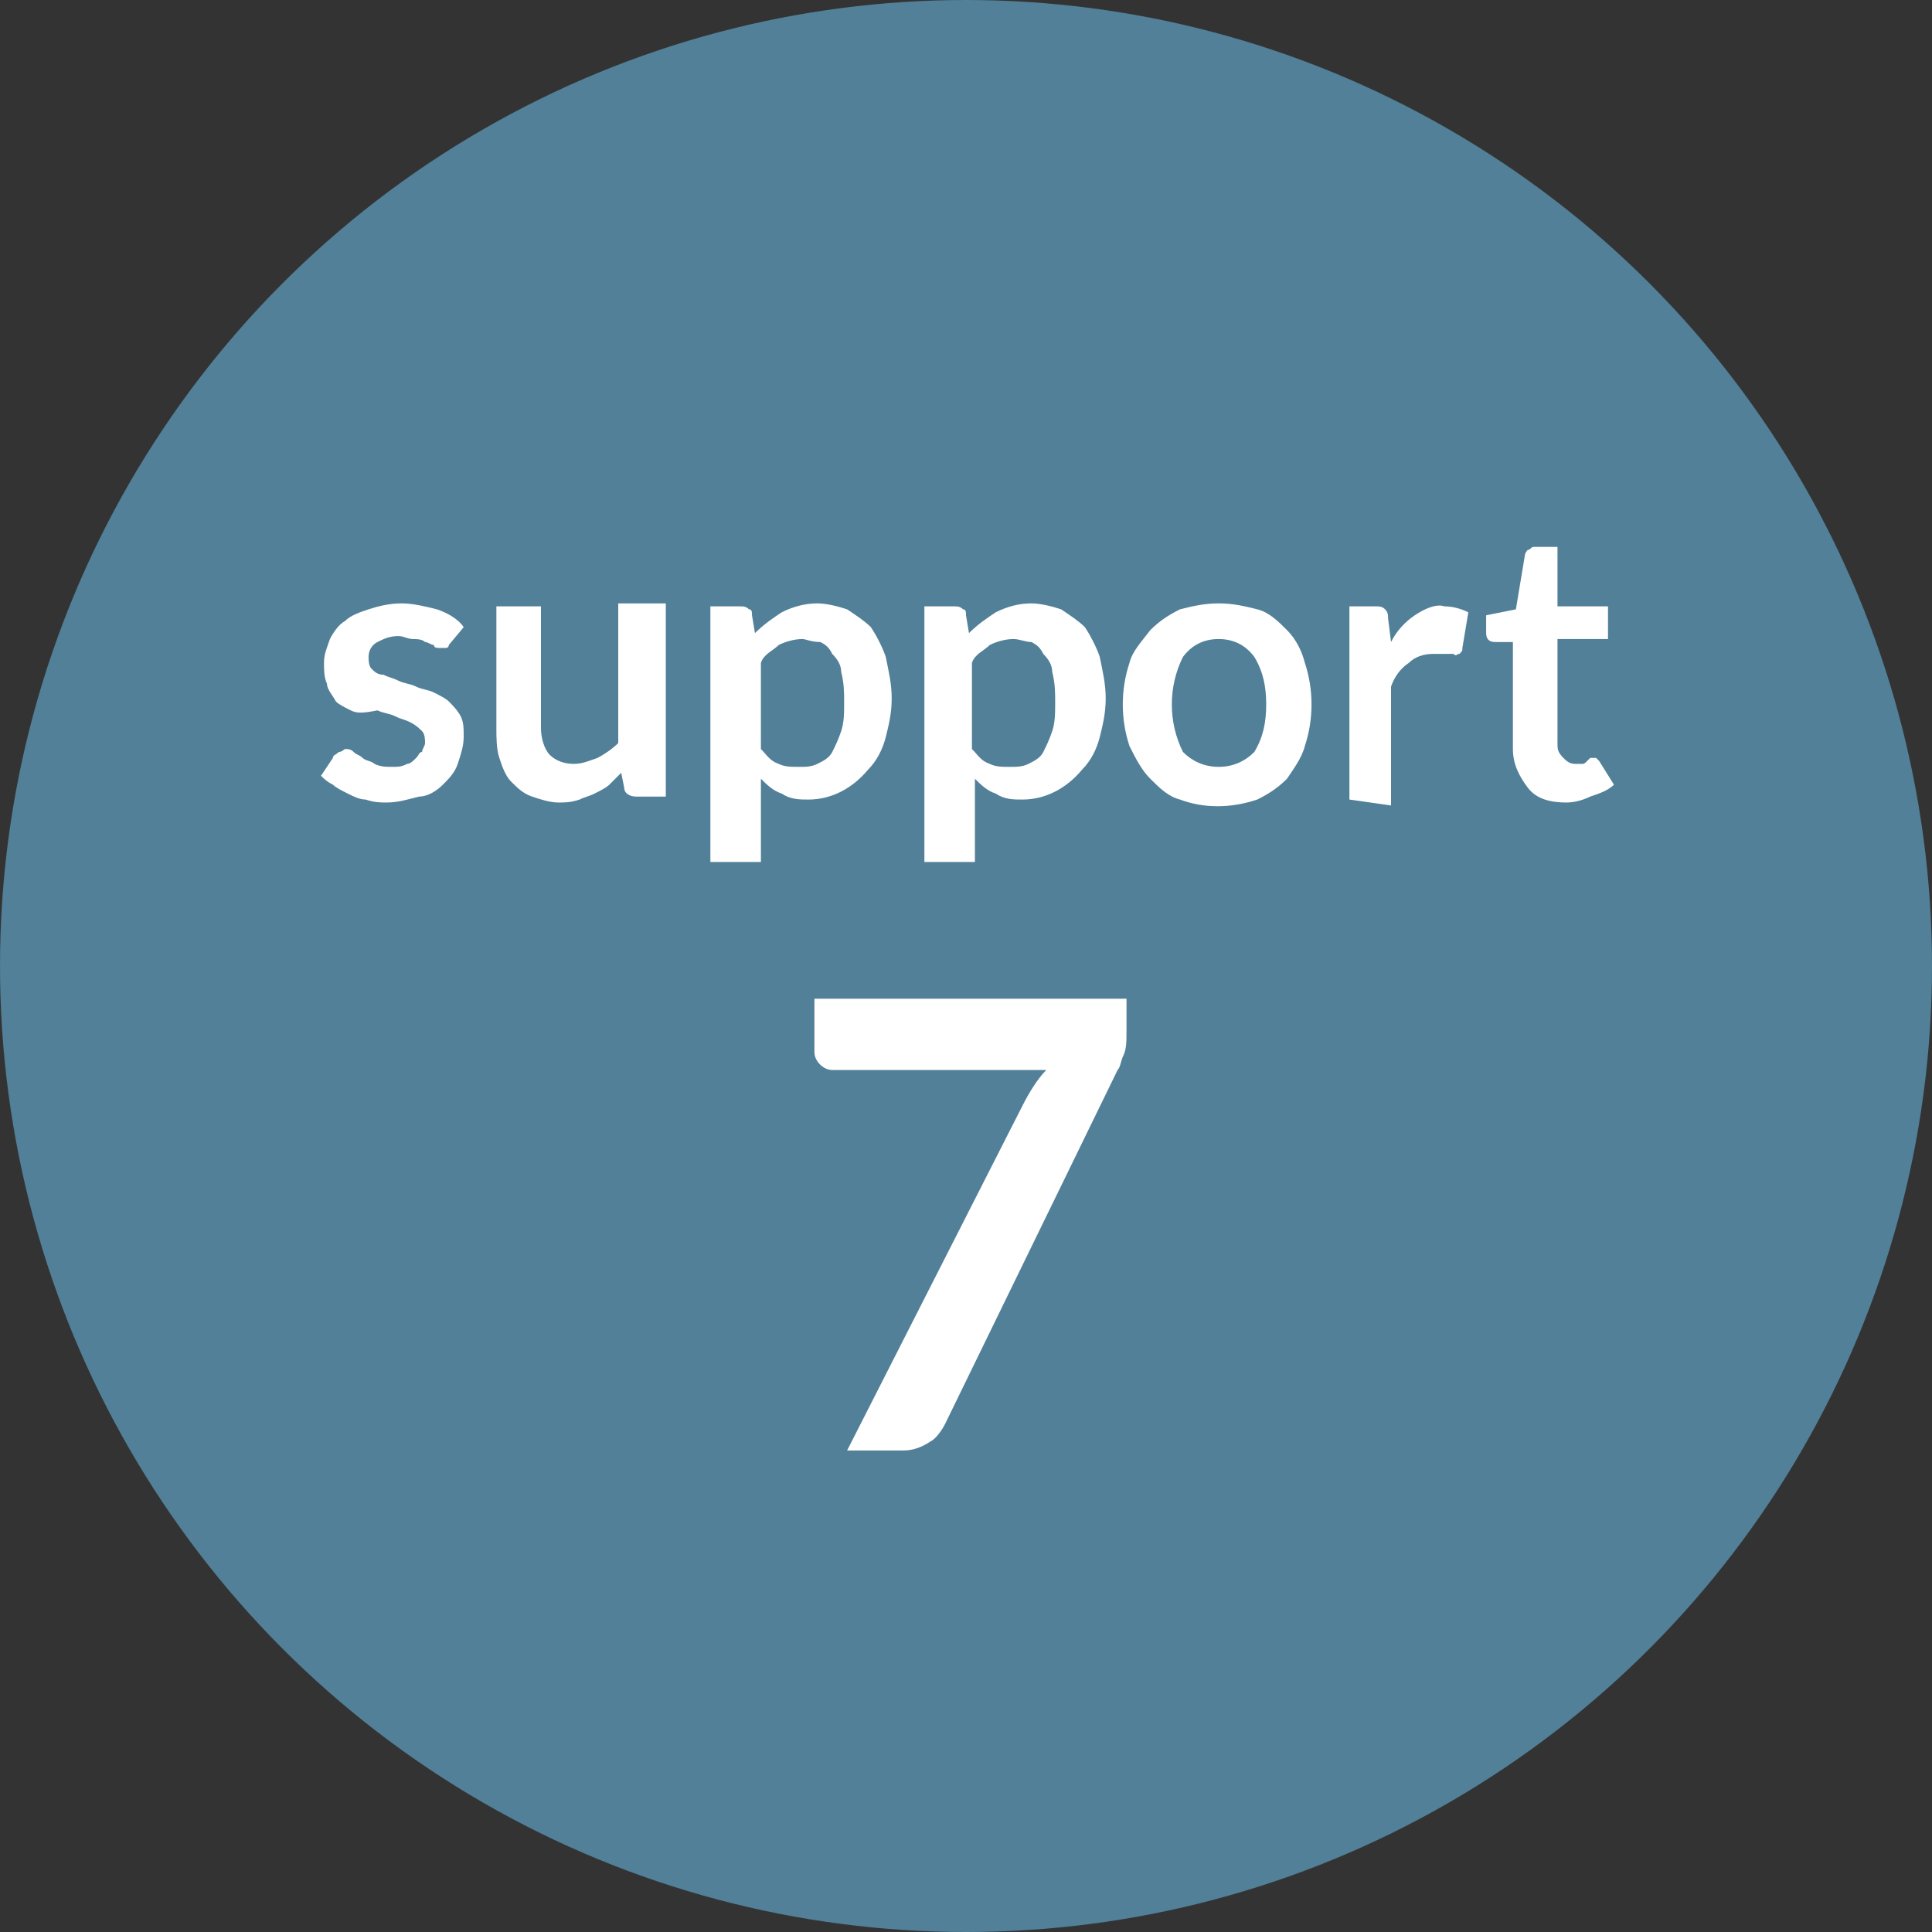
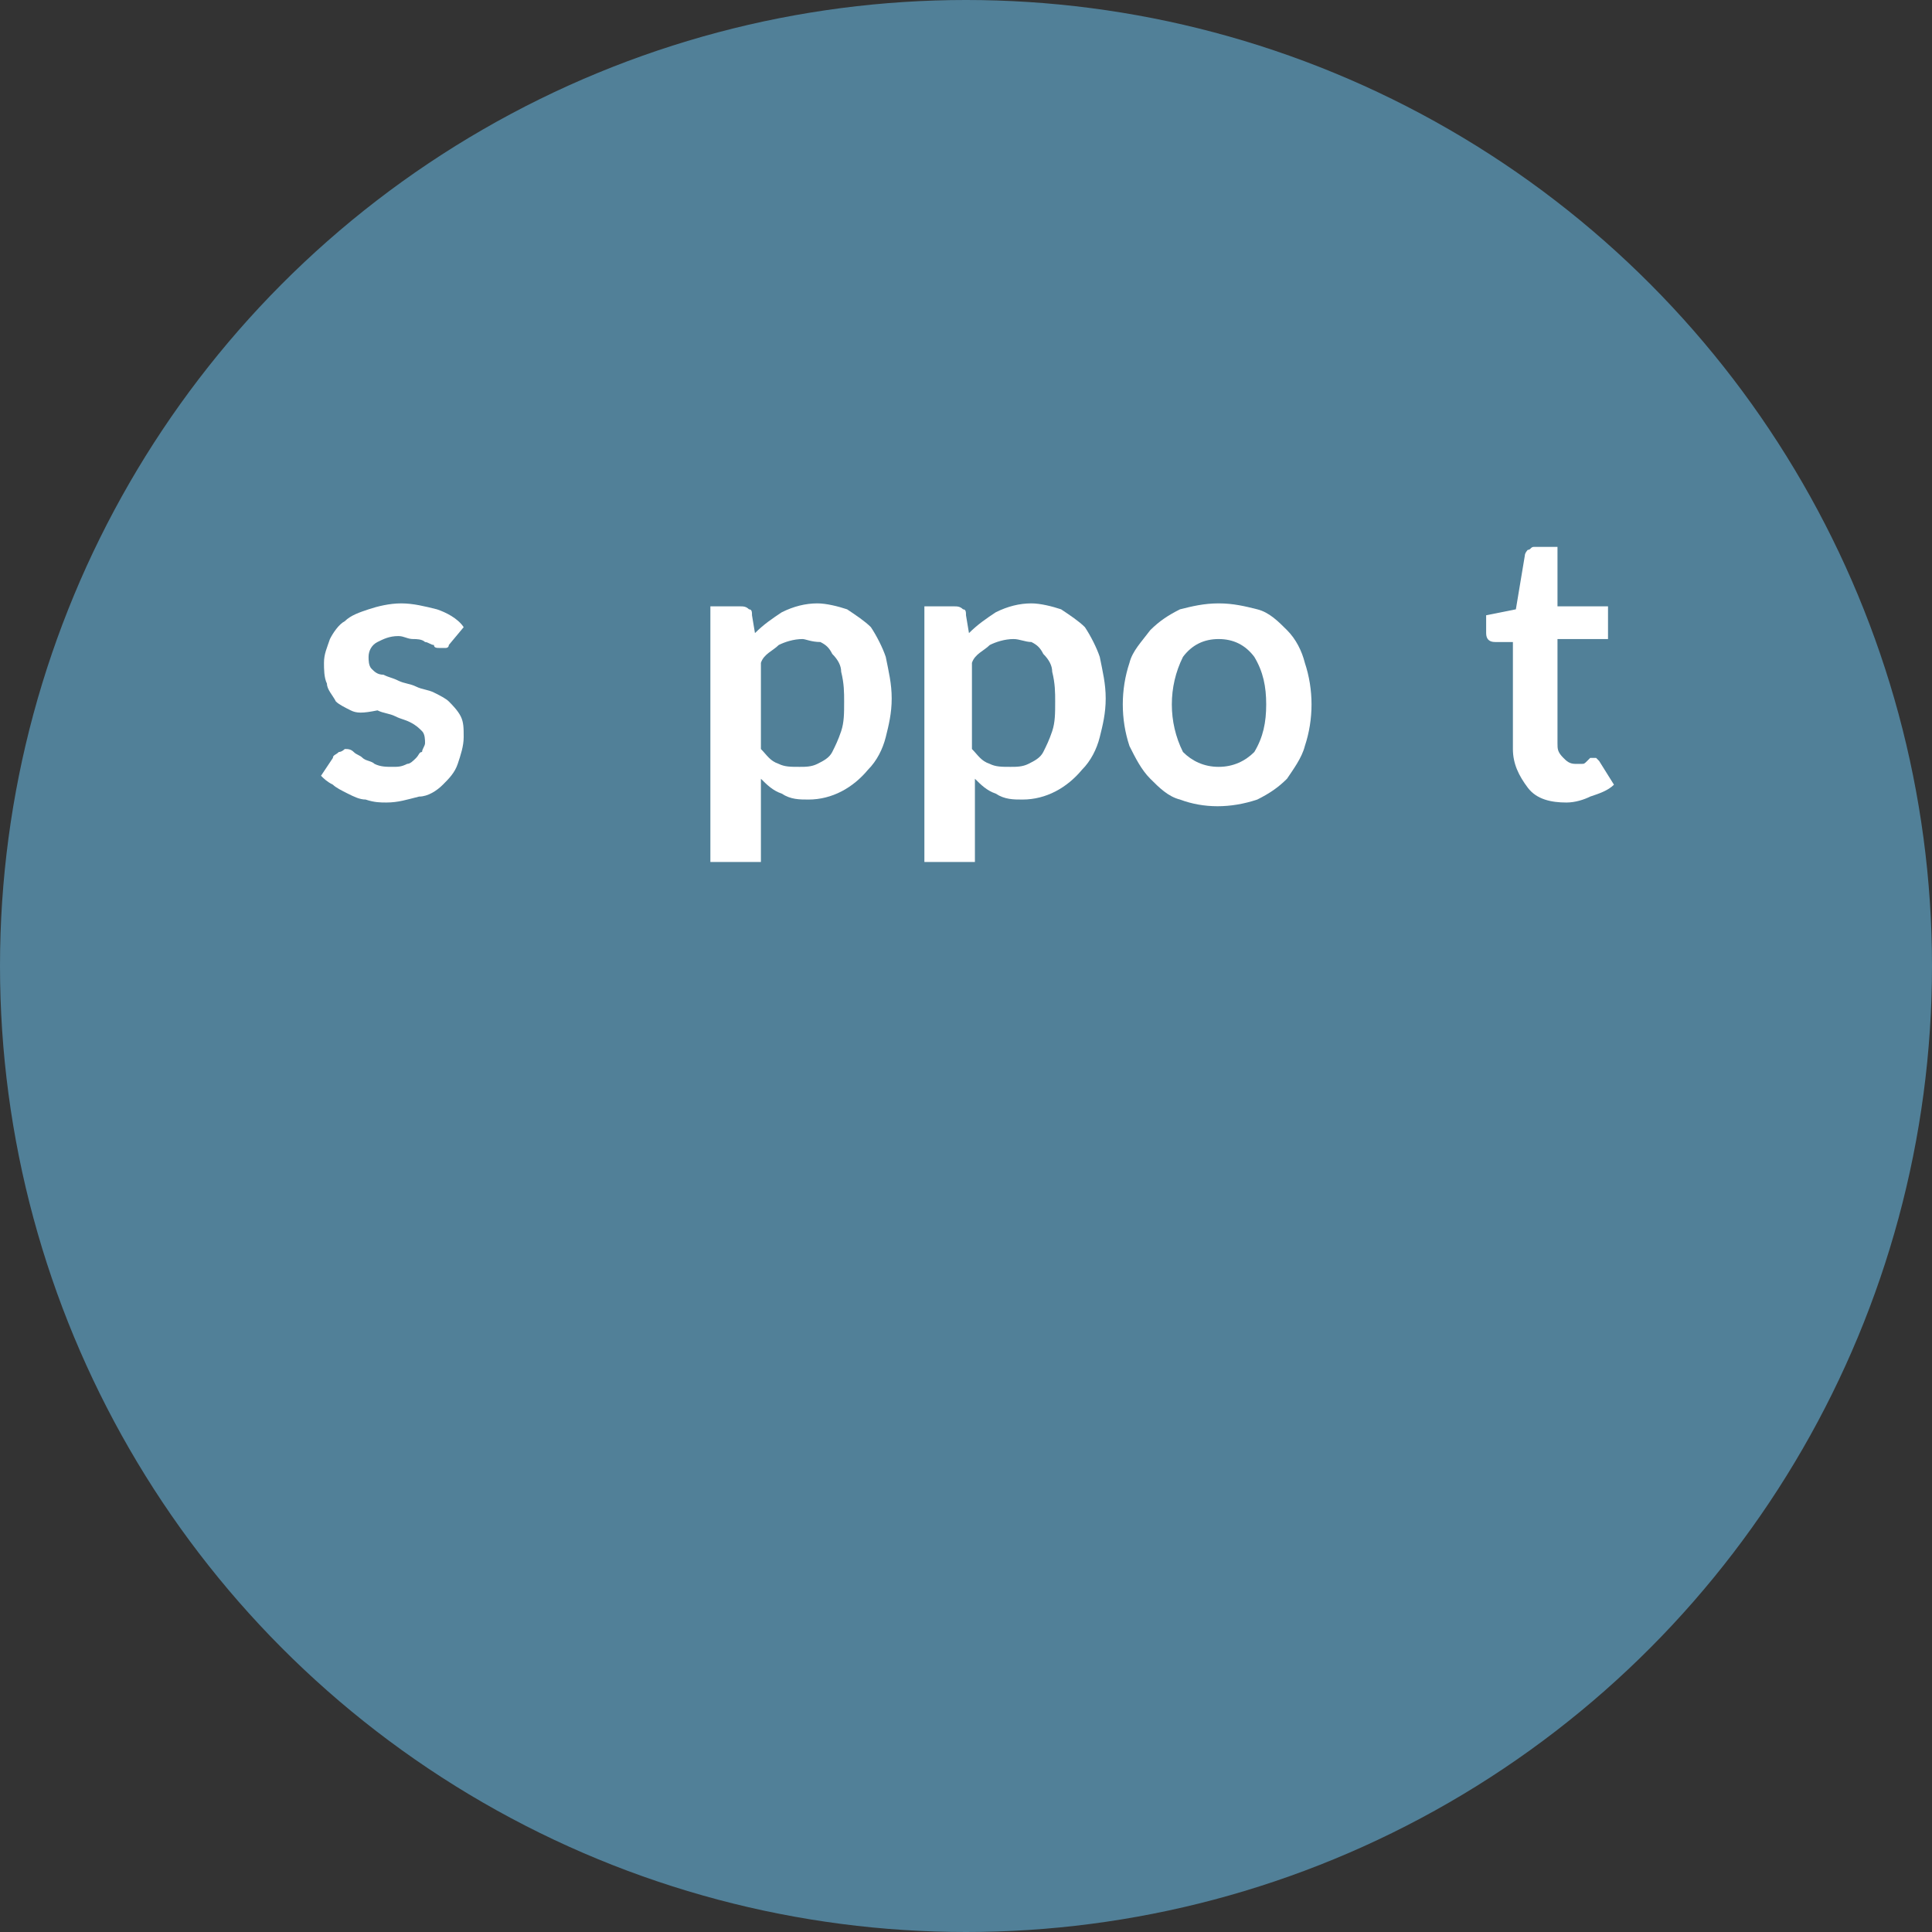
<svg xmlns="http://www.w3.org/2000/svg" version="1.1" id="レイヤー_1" x="0px" y="0px" width="65px" height="65px" viewBox="0 0 65 65" style="enable-background:new 0 0 65 65;" xml:space="preserve">
  <rect x="0" y="0" width="65" height="65" fill="#333333" stroke="none" />
  <style type="text/css">
	.st0{fill:#518098;}
	.st1{fill:#FFFFFF;}
</style>
  <g id="グループ_388520">
    <circle id="楕円形_2140" class="st0" cx="32.5" cy="32.5" r="32.5" />
    <g id="グループ_388519">
      <g id="グループ_388518">
        <path id="パス_706245" class="st1" d="M15.1,21.7c0,0.1-0.1,0.1-0.1,0.1c-0.1,0-0.1,0-0.2,0c-0.1,0-0.2,0-0.2-0.1     c-0.1,0-0.2-0.1-0.3-0.1c-0.1-0.1-0.3-0.1-0.4-0.1c-0.2,0-0.3-0.1-0.5-0.1c-0.3,0-0.5,0.1-0.7,0.2c-0.2,0.1-0.3,0.3-0.3,0.5     c0,0.1,0,0.3,0.1,0.4c0.1,0.1,0.2,0.2,0.4,0.2c0.2,0.1,0.3,0.1,0.5,0.2c0.2,0.1,0.4,0.1,0.6,0.2c0.2,0.1,0.4,0.1,0.6,0.2     c0.2,0.1,0.4,0.2,0.5,0.3c0.1,0.1,0.3,0.3,0.4,0.5c0.1,0.2,0.1,0.4,0.1,0.7c0,0.3-0.1,0.6-0.2,0.9c-0.1,0.3-0.3,0.5-0.5,0.7     c-0.2,0.2-0.5,0.4-0.8,0.4c-0.4,0.1-0.7,0.2-1.1,0.2c-0.2,0-0.4,0-0.7-0.1c-0.2,0-0.4-0.1-0.6-0.2c-0.2-0.1-0.4-0.2-0.5-0.3     c-0.2-0.1-0.3-0.2-0.4-0.3l0.4-0.6c0-0.1,0.1-0.1,0.2-0.2c0.1,0,0.2-0.1,0.2-0.1c0.1,0,0.2,0,0.3,0.1c0.1,0.1,0.2,0.1,0.3,0.2     c0.1,0.1,0.3,0.1,0.4,0.2c0.2,0.1,0.4,0.1,0.6,0.1c0.2,0,0.3,0,0.5-0.1c0.1,0,0.2-0.1,0.3-0.2c0.1-0.1,0.1-0.2,0.2-0.2     c0-0.1,0.1-0.2,0.1-0.3c0-0.1,0-0.3-0.1-0.4c-0.1-0.1-0.2-0.2-0.4-0.3c-0.2-0.1-0.3-0.1-0.5-0.2c-0.2-0.1-0.4-0.1-0.6-0.2     C12.2,24,12,24,11.8,23.9c-0.2-0.1-0.4-0.2-0.5-0.3C11.2,23.4,11,23.2,11,23c-0.1-0.2-0.1-0.5-0.1-0.7c0-0.3,0.1-0.5,0.2-0.8     c0.1-0.2,0.3-0.5,0.5-0.6c0.2-0.2,0.5-0.3,0.8-0.4c0.3-0.1,0.7-0.2,1.1-0.2c0.4,0,0.8,0.1,1.2,0.2c0.3,0.1,0.7,0.3,0.9,0.6     L15.1,21.7z" />
-         <path id="パス_706246" class="st1" d="M18.2,20.4v4.1c0,0.3,0.1,0.7,0.3,0.9c0.2,0.2,0.5,0.3,0.8,0.3c0.3,0,0.5-0.1,0.8-0.2     c0.2-0.1,0.5-0.3,0.7-0.5v-4.7h1.6v6.5h-1c-0.2,0-0.4-0.1-0.4-0.3l-0.1-0.5c-0.1,0.1-0.3,0.3-0.4,0.4c-0.1,0.1-0.3,0.2-0.5,0.3     c-0.2,0.1-0.3,0.1-0.5,0.2C19.2,27,19,27,18.8,27c-0.3,0-0.6-0.1-0.9-0.2c-0.3-0.1-0.5-0.3-0.7-0.5c-0.2-0.2-0.3-0.5-0.4-0.8     c-0.1-0.3-0.1-0.7-0.1-1v-4.1L18.2,20.4z" />
        <path id="パス_706247" class="st1" d="M23.9,29v-8.6h1c0.1,0,0.2,0,0.3,0.1c0.1,0,0.1,0.1,0.1,0.2l0.1,0.6     c0.3-0.3,0.6-0.5,0.9-0.7c0.4-0.2,0.8-0.3,1.2-0.3c0.3,0,0.7,0.1,1,0.2c0.3,0.2,0.6,0.4,0.8,0.6c0.2,0.3,0.4,0.7,0.5,1     c0.1,0.5,0.2,0.9,0.2,1.4c0,0.5-0.1,0.9-0.2,1.3c-0.1,0.4-0.3,0.8-0.6,1.1c-0.5,0.6-1.2,1-2,1c-0.3,0-0.6,0-0.9-0.2     c-0.3-0.1-0.5-0.3-0.7-0.5V29L23.9,29z M27,21.5c-0.3,0-0.6,0.1-0.8,0.2c-0.2,0.2-0.5,0.3-0.6,0.6v2.9c0.2,0.2,0.3,0.4,0.6,0.5     c0.2,0.1,0.4,0.1,0.7,0.1c0.2,0,0.4,0,0.6-0.1c0.2-0.1,0.4-0.2,0.5-0.4c0.1-0.2,0.2-0.4,0.3-0.7c0.1-0.3,0.1-0.6,0.1-1     c0-0.3,0-0.6-0.1-1c0-0.2-0.1-0.4-0.3-0.6c-0.1-0.2-0.2-0.3-0.4-0.4C27.3,21.6,27.1,21.5,27,21.5z" />
        <path id="パス_706248" class="st1" d="M31.1,29v-8.6h1c0.1,0,0.2,0,0.3,0.1c0.1,0,0.1,0.1,0.1,0.2l0.1,0.6     c0.3-0.3,0.6-0.5,0.9-0.7c0.4-0.2,0.8-0.3,1.2-0.3c0.3,0,0.7,0.1,1,0.2c0.3,0.2,0.6,0.4,0.8,0.6c0.2,0.3,0.4,0.7,0.5,1     c0.1,0.5,0.2,0.9,0.2,1.4c0,0.5-0.1,0.9-0.2,1.3c-0.1,0.4-0.3,0.8-0.6,1.1c-0.5,0.6-1.2,1-2,1c-0.3,0-0.6,0-0.9-0.2     c-0.3-0.1-0.5-0.3-0.7-0.5V29L31.1,29z M34.1,21.5c-0.3,0-0.6,0.1-0.8,0.2c-0.2,0.2-0.5,0.3-0.6,0.6v2.9c0.2,0.2,0.3,0.4,0.6,0.5     c0.2,0.1,0.4,0.1,0.7,0.1c0.2,0,0.4,0,0.6-0.1c0.2-0.1,0.4-0.2,0.5-0.4c0.1-0.2,0.2-0.4,0.3-0.7c0.1-0.3,0.1-0.6,0.1-1     c0-0.3,0-0.6-0.1-1c0-0.2-0.1-0.4-0.3-0.6c-0.1-0.2-0.2-0.3-0.4-0.4C34.5,21.6,34.3,21.5,34.1,21.5z" />
        <path id="パス_706249" class="st1" d="M41,20.3c0.5,0,0.9,0.1,1.3,0.2c0.4,0.1,0.7,0.4,1,0.7c0.3,0.3,0.5,0.7,0.6,1.1     c0.3,0.9,0.3,1.9,0,2.8c-0.1,0.4-0.4,0.8-0.6,1.1c-0.3,0.3-0.6,0.5-1,0.7c-0.9,0.3-1.8,0.3-2.6,0c-0.4-0.1-0.7-0.4-1-0.7     c-0.3-0.3-0.5-0.7-0.7-1.1c-0.3-0.9-0.3-1.9,0-2.8c0.1-0.4,0.4-0.7,0.7-1.1c0.3-0.3,0.6-0.5,1-0.7C40.1,20.4,40.5,20.3,41,20.3z      M41,25.8c0.5,0,0.9-0.2,1.2-0.5c0.3-0.5,0.4-1,0.4-1.6c0-0.6-0.1-1.1-0.4-1.6c-0.3-0.4-0.7-0.6-1.2-0.6c-0.5,0-0.9,0.2-1.2,0.6     c-0.5,1-0.5,2.2,0,3.2C40.1,25.6,40.5,25.8,41,25.8z" />
-         <path id="パス_706250" class="st1" d="M45.4,26.9v-6.5h0.9c0.1,0,0.2,0,0.3,0.1c0.1,0.1,0.1,0.2,0.1,0.3l0.1,0.8     c0.2-0.4,0.5-0.7,0.8-0.9c0.3-0.2,0.7-0.4,1-0.3c0.3,0,0.6,0.1,0.8,0.2l-0.2,1.2c0,0.1,0,0.1-0.1,0.2c-0.1,0-0.1,0.1-0.2,0     c-0.1,0-0.2,0-0.3,0c-0.1,0-0.3,0-0.4,0c-0.3,0-0.6,0.1-0.8,0.3c-0.3,0.2-0.5,0.5-0.6,0.8v4L45.4,26.9z" />
        <path id="パス_706251" class="st1" d="M52.7,27c-0.5,0-1-0.1-1.3-0.5c-0.3-0.4-0.5-0.8-0.5-1.3v-3.6h-0.6     c-0.2,0-0.3-0.1-0.3-0.3c0,0,0,0,0,0v-0.6l1-0.2l0.3-1.8c0-0.1,0.1-0.2,0.1-0.2c0.1,0,0.1-0.1,0.2-0.1h0.8v2h1.7v1.1h-1.7v3.5     c0,0.2,0,0.3,0.2,0.5c0.1,0.1,0.2,0.2,0.4,0.2c0.1,0,0.2,0,0.2,0c0.1,0,0.1,0,0.2-0.1c0,0,0.1-0.1,0.1-0.1c0,0,0.1,0,0.1,0     c0,0,0.1,0,0.1,0c0,0,0.1,0.1,0.1,0.1l0.5,0.8c-0.2,0.2-0.5,0.3-0.8,0.4C53.3,26.9,53,27,52.7,27z" />
-         <path id="パス_706252" class="st1" d="M37.9,33.6v1.1c0,0.3,0,0.6-0.1,0.8c-0.1,0.2-0.1,0.4-0.2,0.5l-5.8,11.9     c-0.1,0.2-0.3,0.5-0.5,0.6c-0.3,0.2-0.6,0.3-0.9,0.3h-1.9l5.9-11.6c0.2-0.4,0.5-0.9,0.8-1.2H28c-0.3,0-0.6-0.3-0.6-0.6v-1.8     L37.9,33.6z" />
      </g>
    </g>
  </g>
</svg>